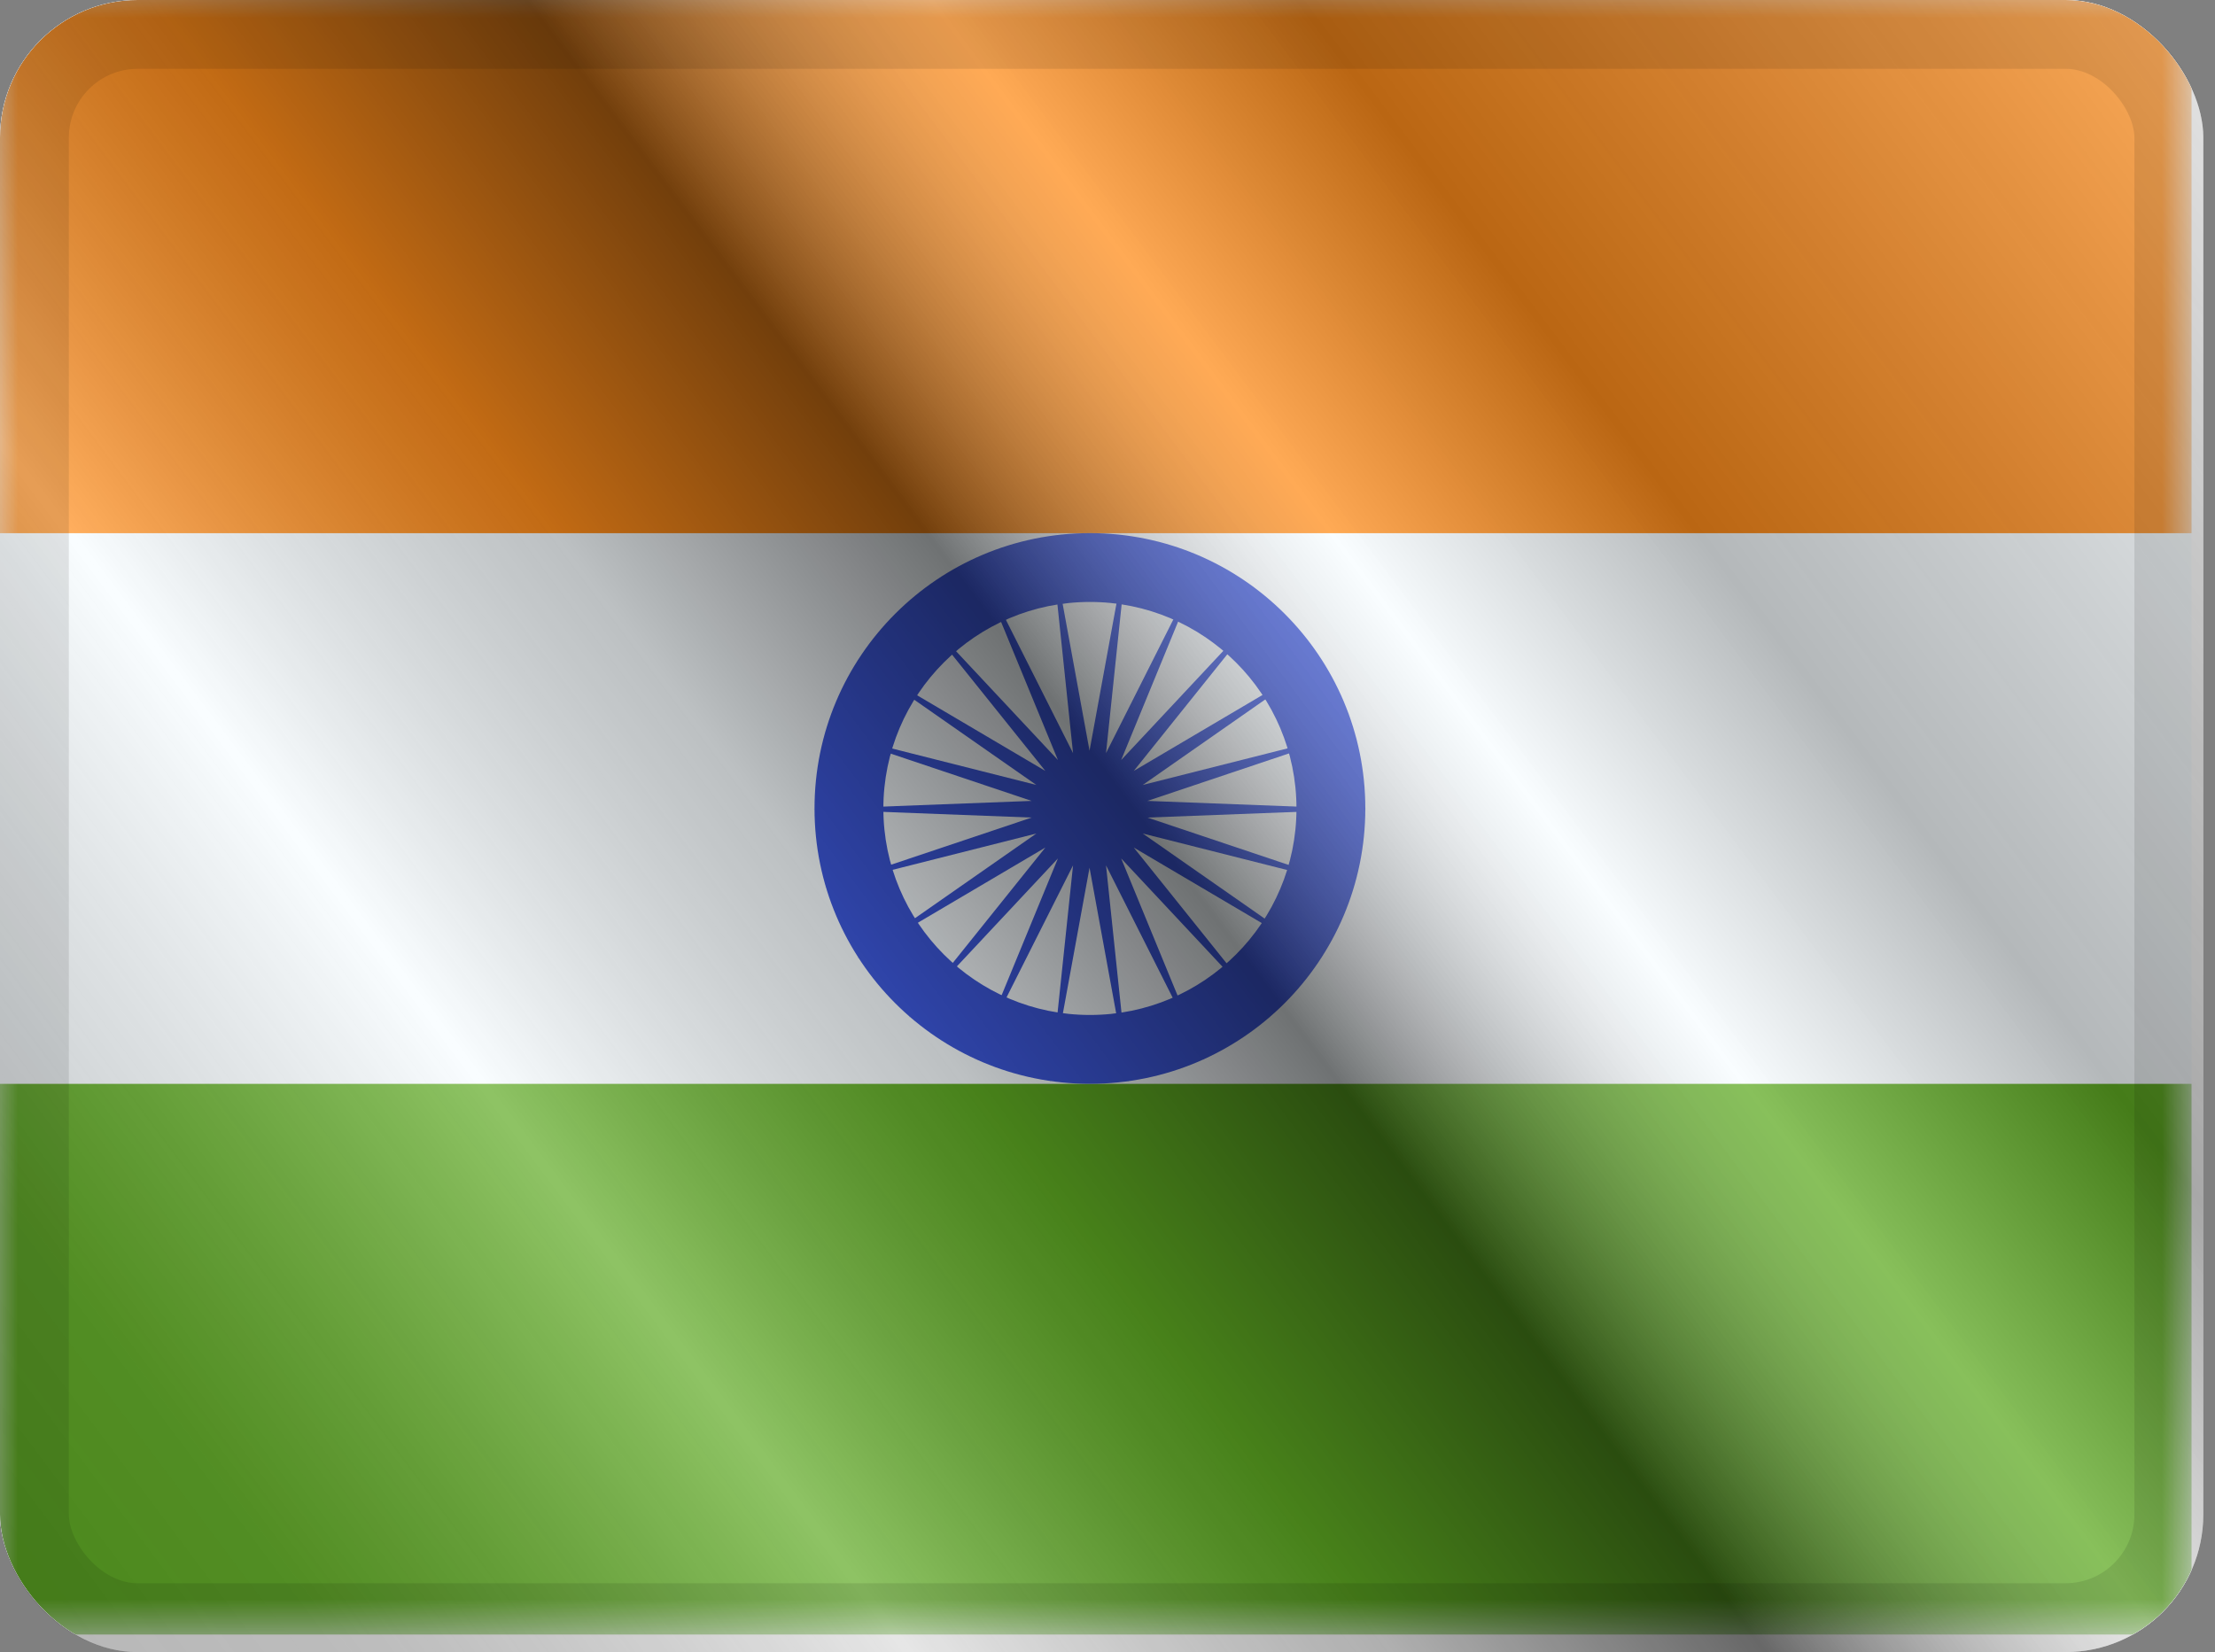
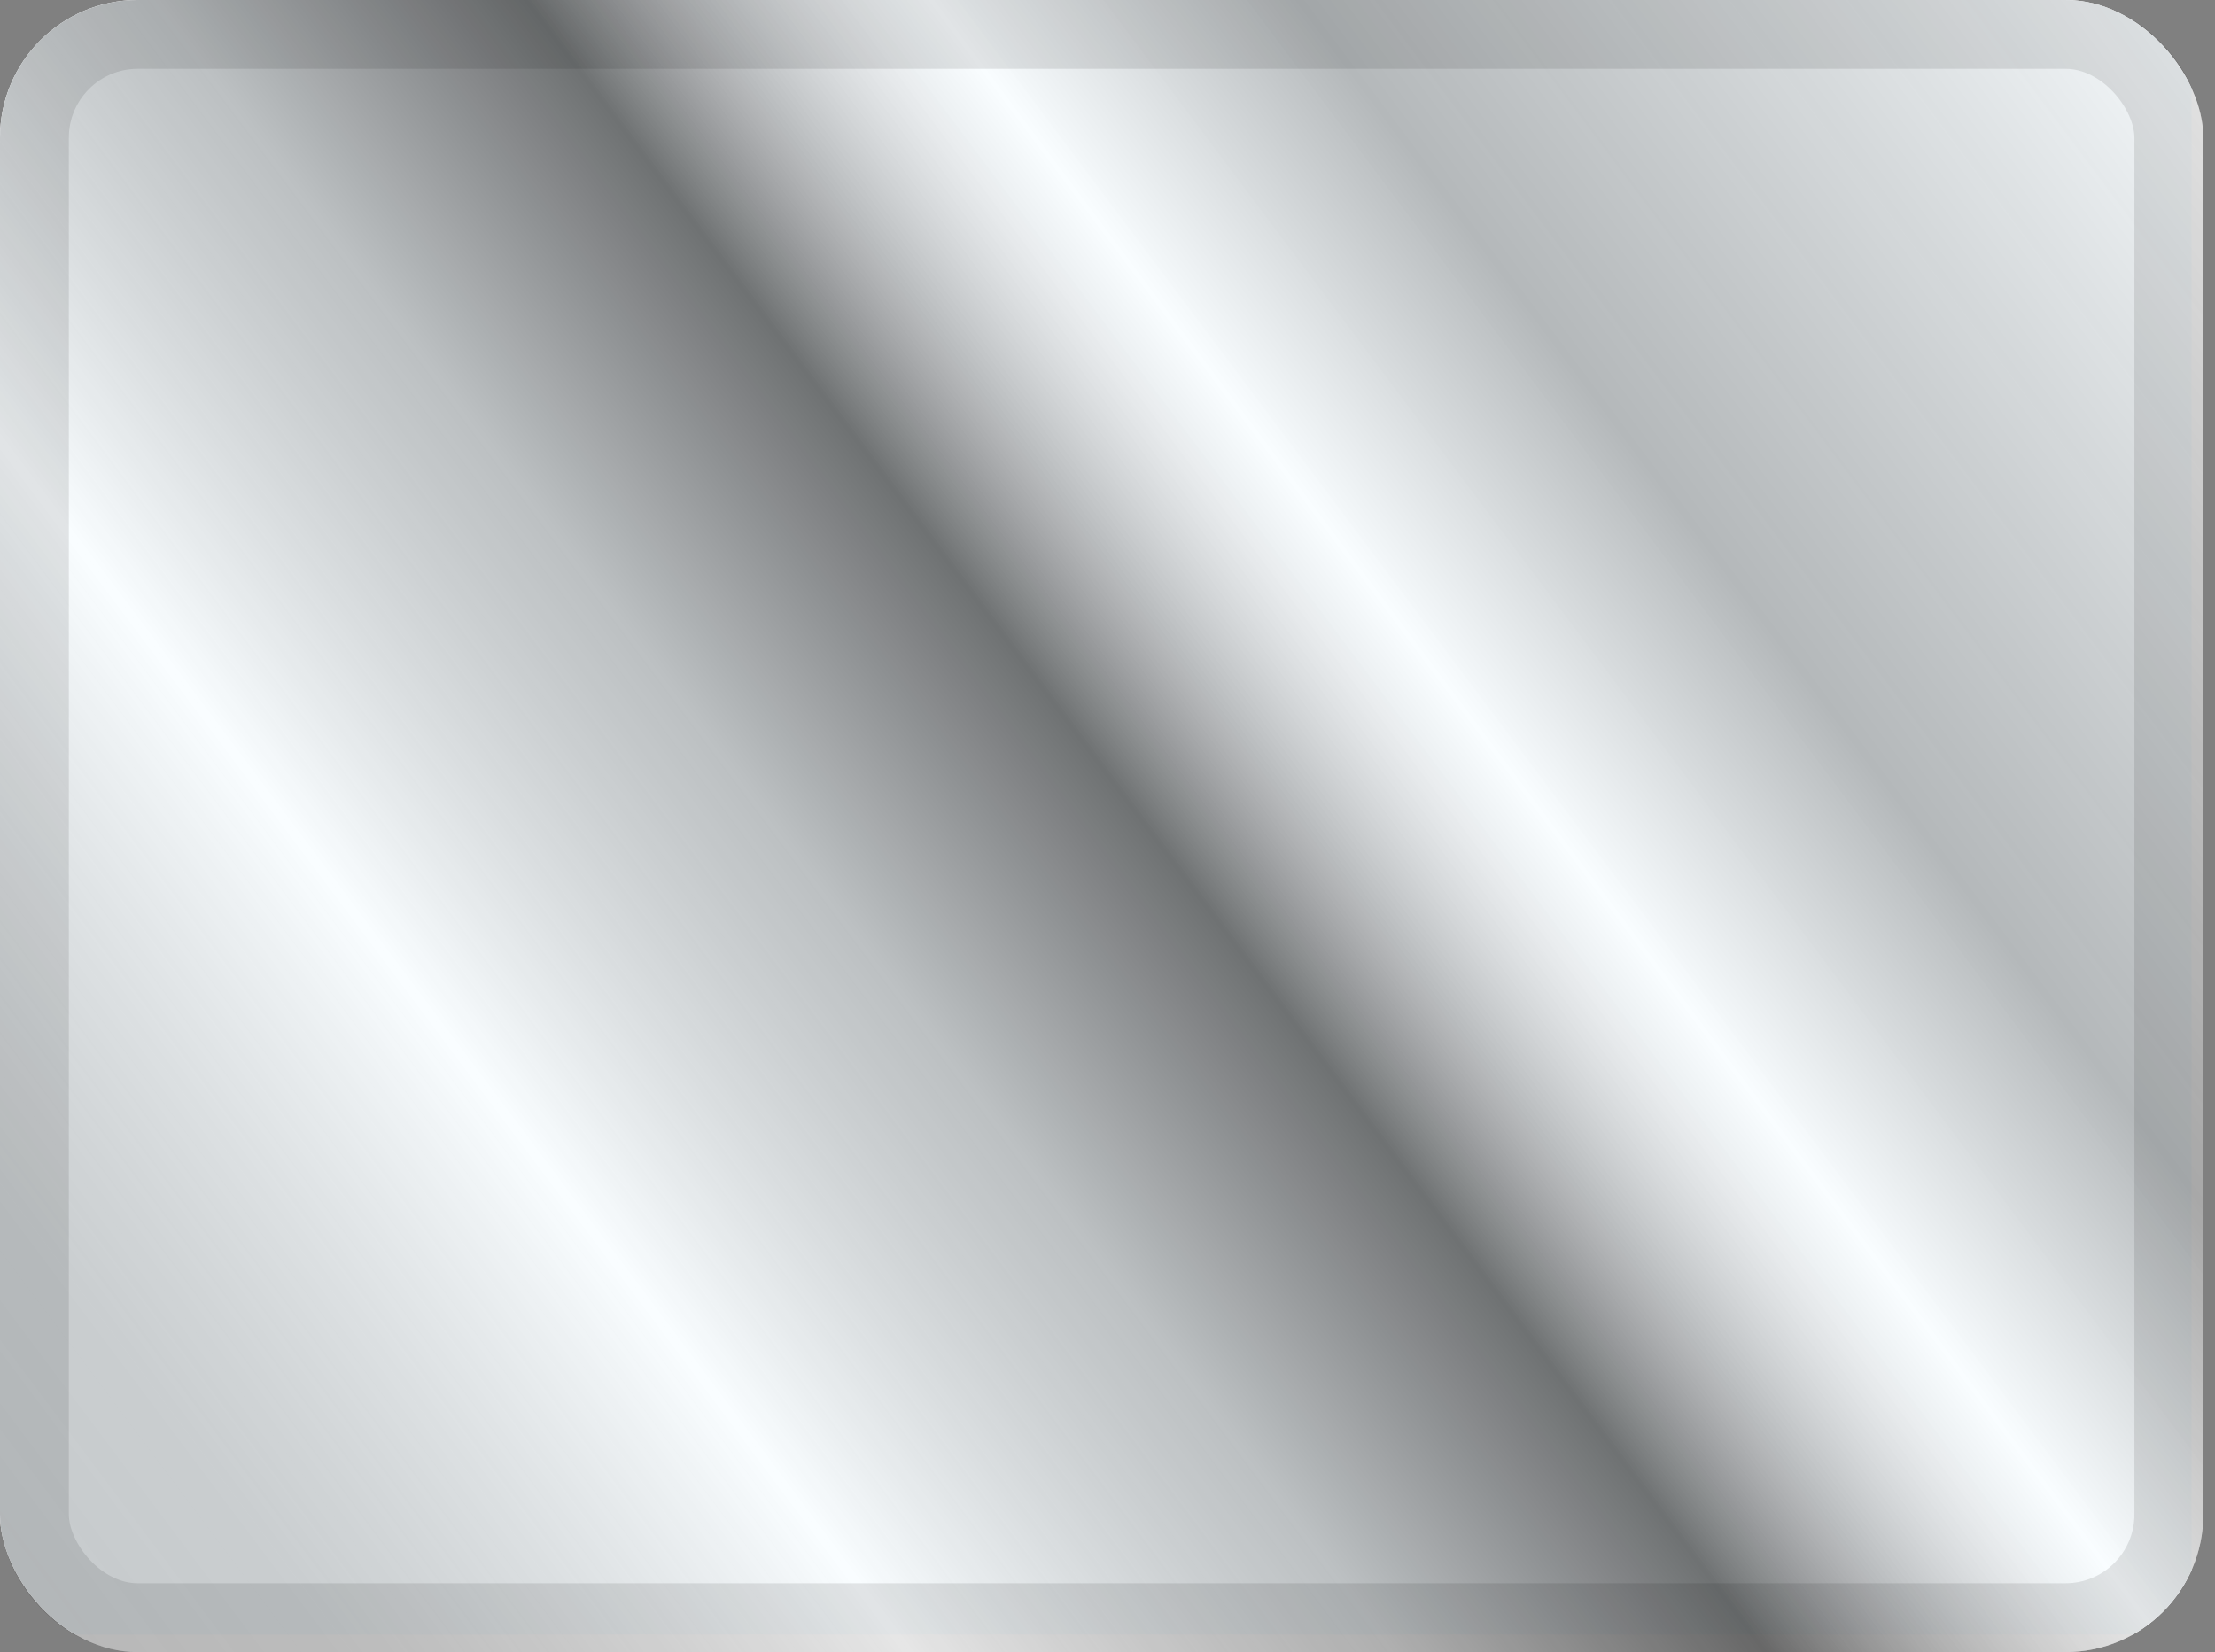
<svg xmlns="http://www.w3.org/2000/svg" width="63" height="47" viewBox="0 0 63 47" fill="none">
  <rect x="0" y="0" width="63" height="47" fill="#808080" stroke="none" />
  <g clip-path="url(#clip0_291_5180)">
    <g clip-path="url(#clip1_291_5180)">
      <rect width="62.667" height="47" fill="white" />
      <path fill-rule="evenodd" clip-rule="evenodd" d="M-0.333 -0.499V46.501H62.333V-0.499H-0.333Z" fill="#F7FCFF" />
      <mask id="mask0_291_5180" style="mask-type:luminance" maskUnits="userSpaceOnUse" x="-1" y="-1" width="64" height="48">
-         <path fill-rule="evenodd" clip-rule="evenodd" d="M-0.333 -0.499V46.501H62.333V-0.499H-0.333Z" fill="white" />
-       </mask>
+         </mask>
      <g mask="url(#mask0_291_5180)">
        <path fill-rule="evenodd" clip-rule="evenodd" d="M-0.333 -0.499V15.168H62.333V-0.499H-0.333Z" fill="#FF8C1A" />
        <path fill-rule="evenodd" clip-rule="evenodd" d="M-0.333 30.834V46.501H62.333V30.834H-0.333Z" fill="#5EAA22" />
        <path fill-rule="evenodd" clip-rule="evenodd" d="M23.167 23C23.167 27.327 26.674 30.834 31 30.834C35.326 30.834 38.833 27.327 38.833 23C38.833 18.674 35.326 15.167 31 15.167C26.674 15.167 23.167 18.674 23.167 23ZM36.875 23C36.875 26.245 34.245 28.875 31 28.875C27.755 28.875 25.125 26.245 25.125 23C25.125 19.756 27.755 17.125 31 17.125C34.245 17.125 36.875 19.756 36.875 23Z" fill="#3D58DB" />
        <path fill-rule="evenodd" clip-rule="evenodd" d="M30.989 24.686L29.871 30.797L30.52 24.619L27.726 30.167L30.09 24.422L25.845 28.958L29.732 24.112L24.381 27.269L29.476 23.713L23.452 25.235L29.342 23.259L23.134 23.022L29.342 22.785L23.452 20.809L29.476 22.331L24.381 18.775L29.732 21.932L25.845 17.086L30.09 21.622L27.726 15.877L30.52 21.425L29.871 15.247L30.989 21.358L32.107 15.247L31.458 21.425L34.252 15.877L31.889 21.622L36.133 17.086L32.247 21.932L37.597 18.775L32.503 22.331L38.526 20.809L32.636 22.785L38.844 23.022L32.636 23.259L38.526 25.235L32.503 23.713L37.597 27.269L32.247 24.112L36.133 28.958L31.889 24.422L34.252 30.167L31.458 24.619L32.107 30.797L30.989 24.686Z" fill="#3D58DB" />
      </g>
    </g>
    <rect width="62.667" height="47" fill="url(#paint0_linear_291_5180)" style="mix-blend-mode:overlay" />
  </g>
  <rect x="0.979" y="0.979" width="60.708" height="45.042" rx="2.938" stroke="black" stroke-opacity="0.1" stroke-width="1.958" style="mix-blend-mode:multiply" />
  <defs>
    <linearGradient id="paint0_linear_291_5180" x1="62.667" y1="2.33576e-06" x2="6.81464e-06" y2="47" gradientUnits="userSpaceOnUse">
      <stop stop-color="white" stop-opacity="0.3" />
      <stop offset="0.263" stop-opacity="0.27" />
      <stop offset="0.37" stop-color="white" stop-opacity="0.26" />
      <stop offset="0.487" stop-opacity="0.55" />
      <stop offset="0.594" stop-opacity="0.24" />
      <stop offset="0.736" stop-color="white" stop-opacity="0.3" />
      <stop offset="0.901" stop-color="#272727" stop-opacity="0.22" />
      <stop offset="1" stop-opacity="0.2" />
    </linearGradient>
    <clipPath id="clip0_291_5180">
      <rect width="62.667" height="47" rx="3.917" fill="white" />
    </clipPath>
    <clipPath id="clip1_291_5180">
      <rect width="62.667" height="47" fill="white" />
    </clipPath>
  </defs>
</svg>